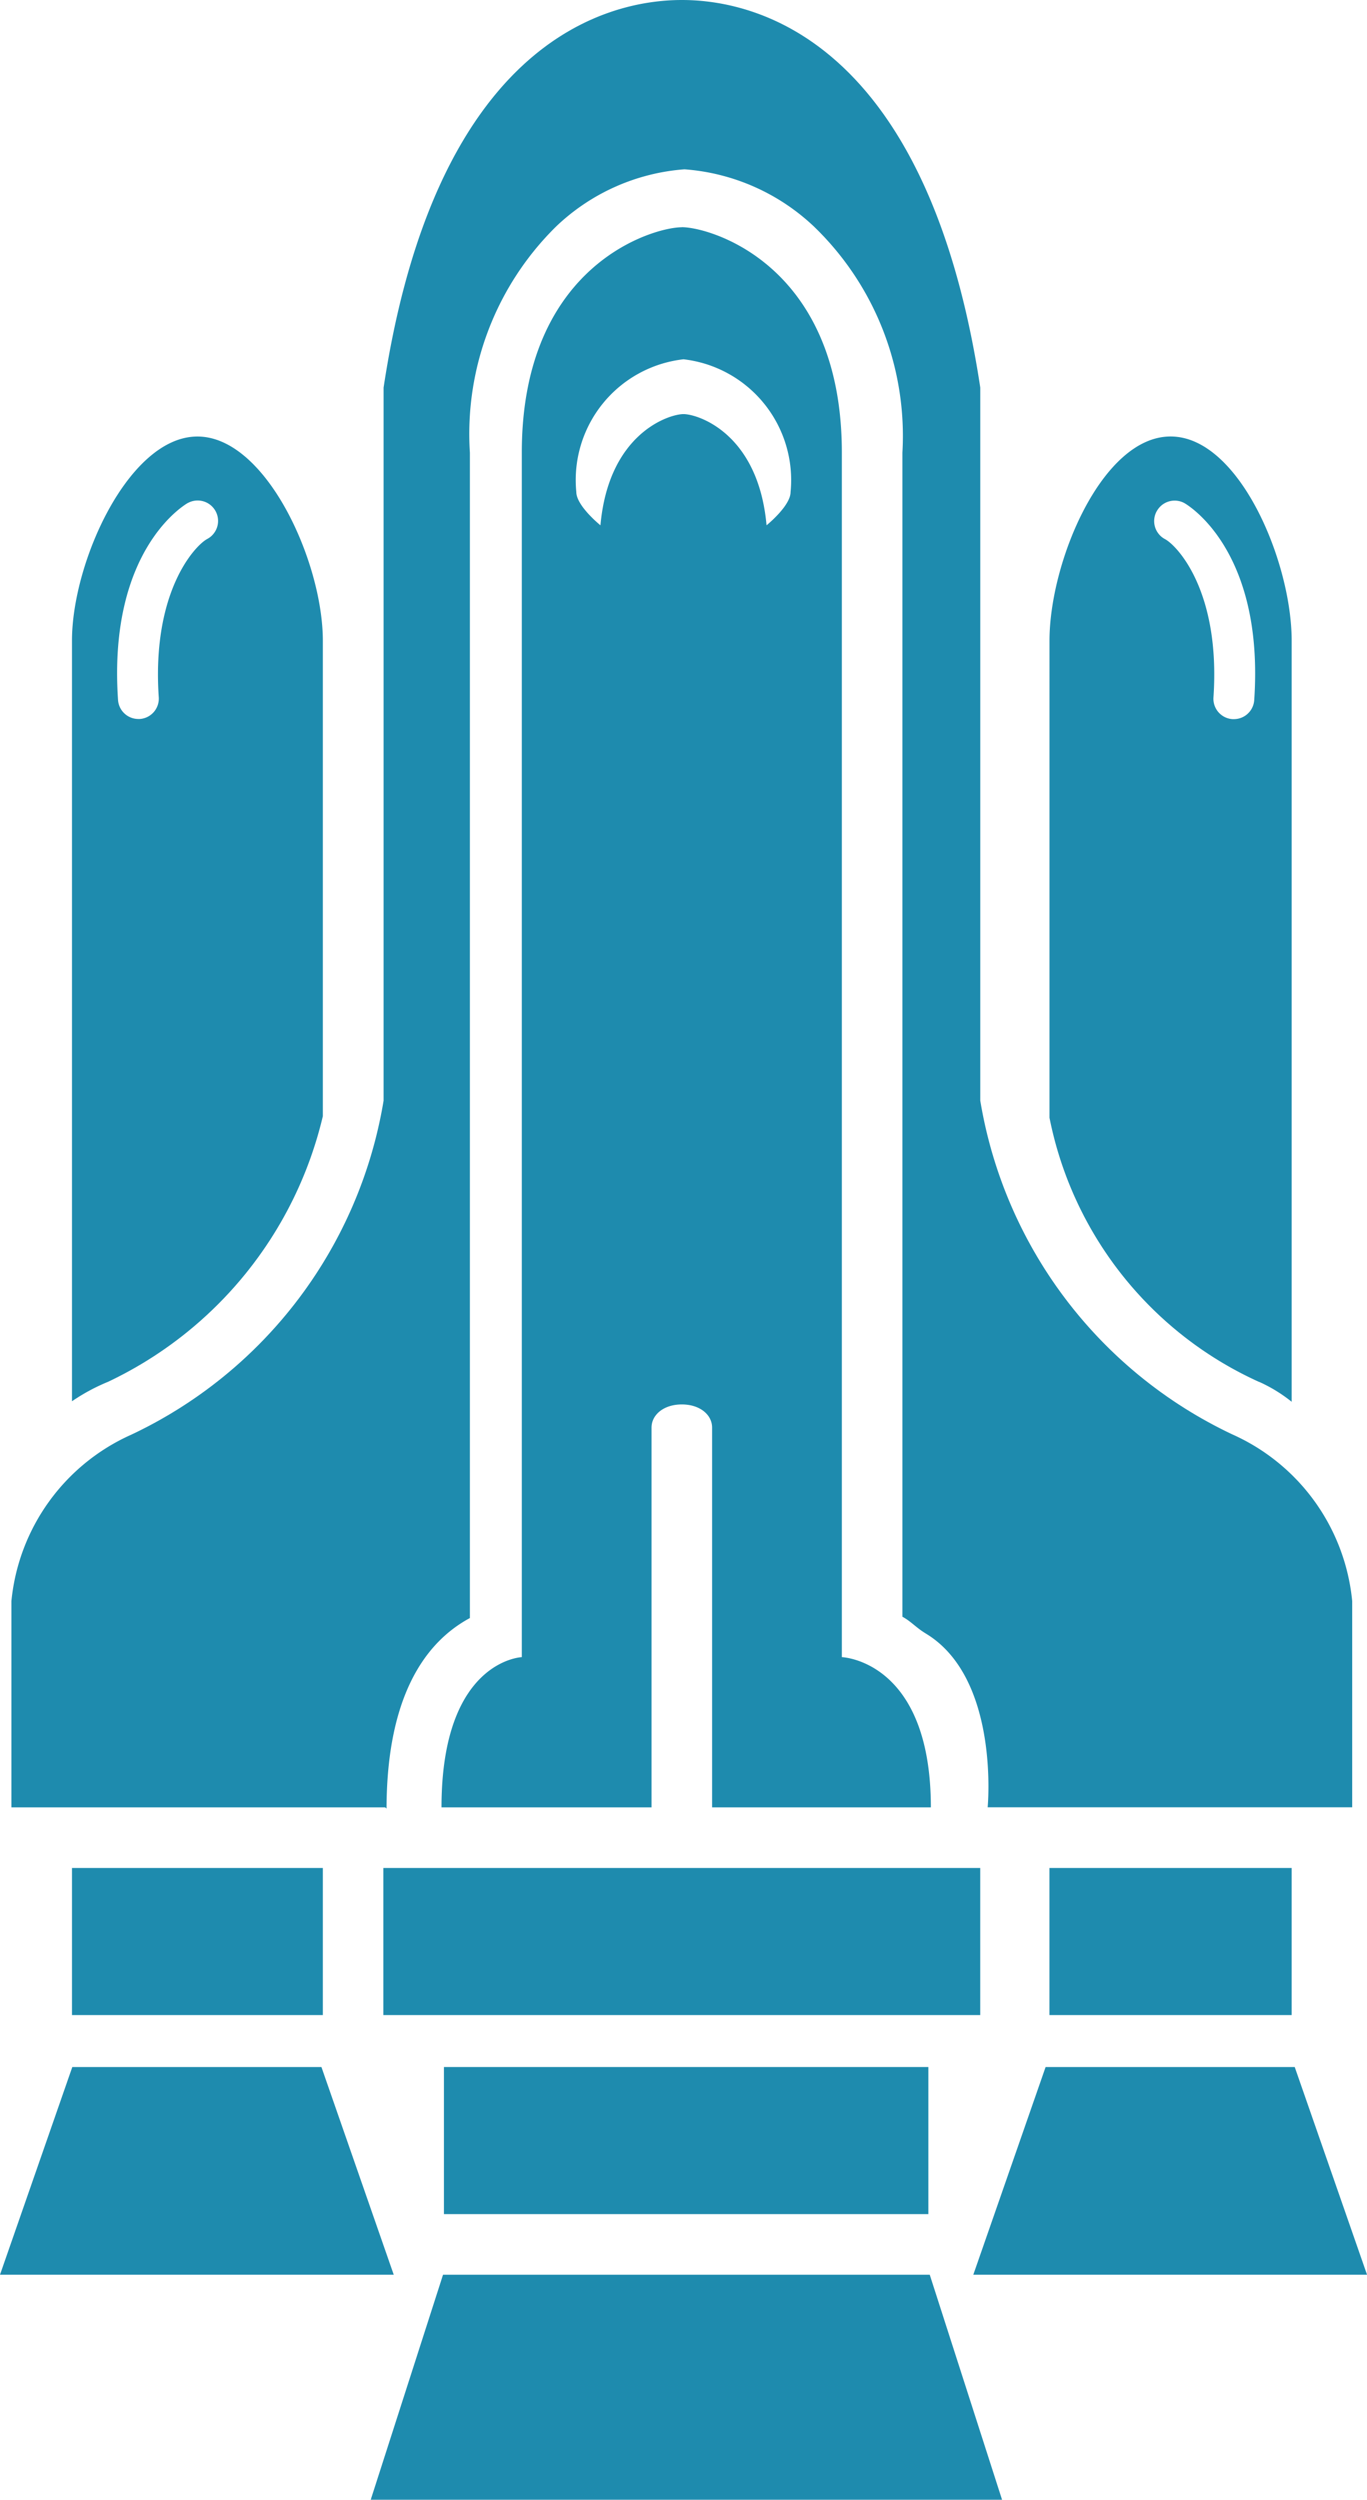
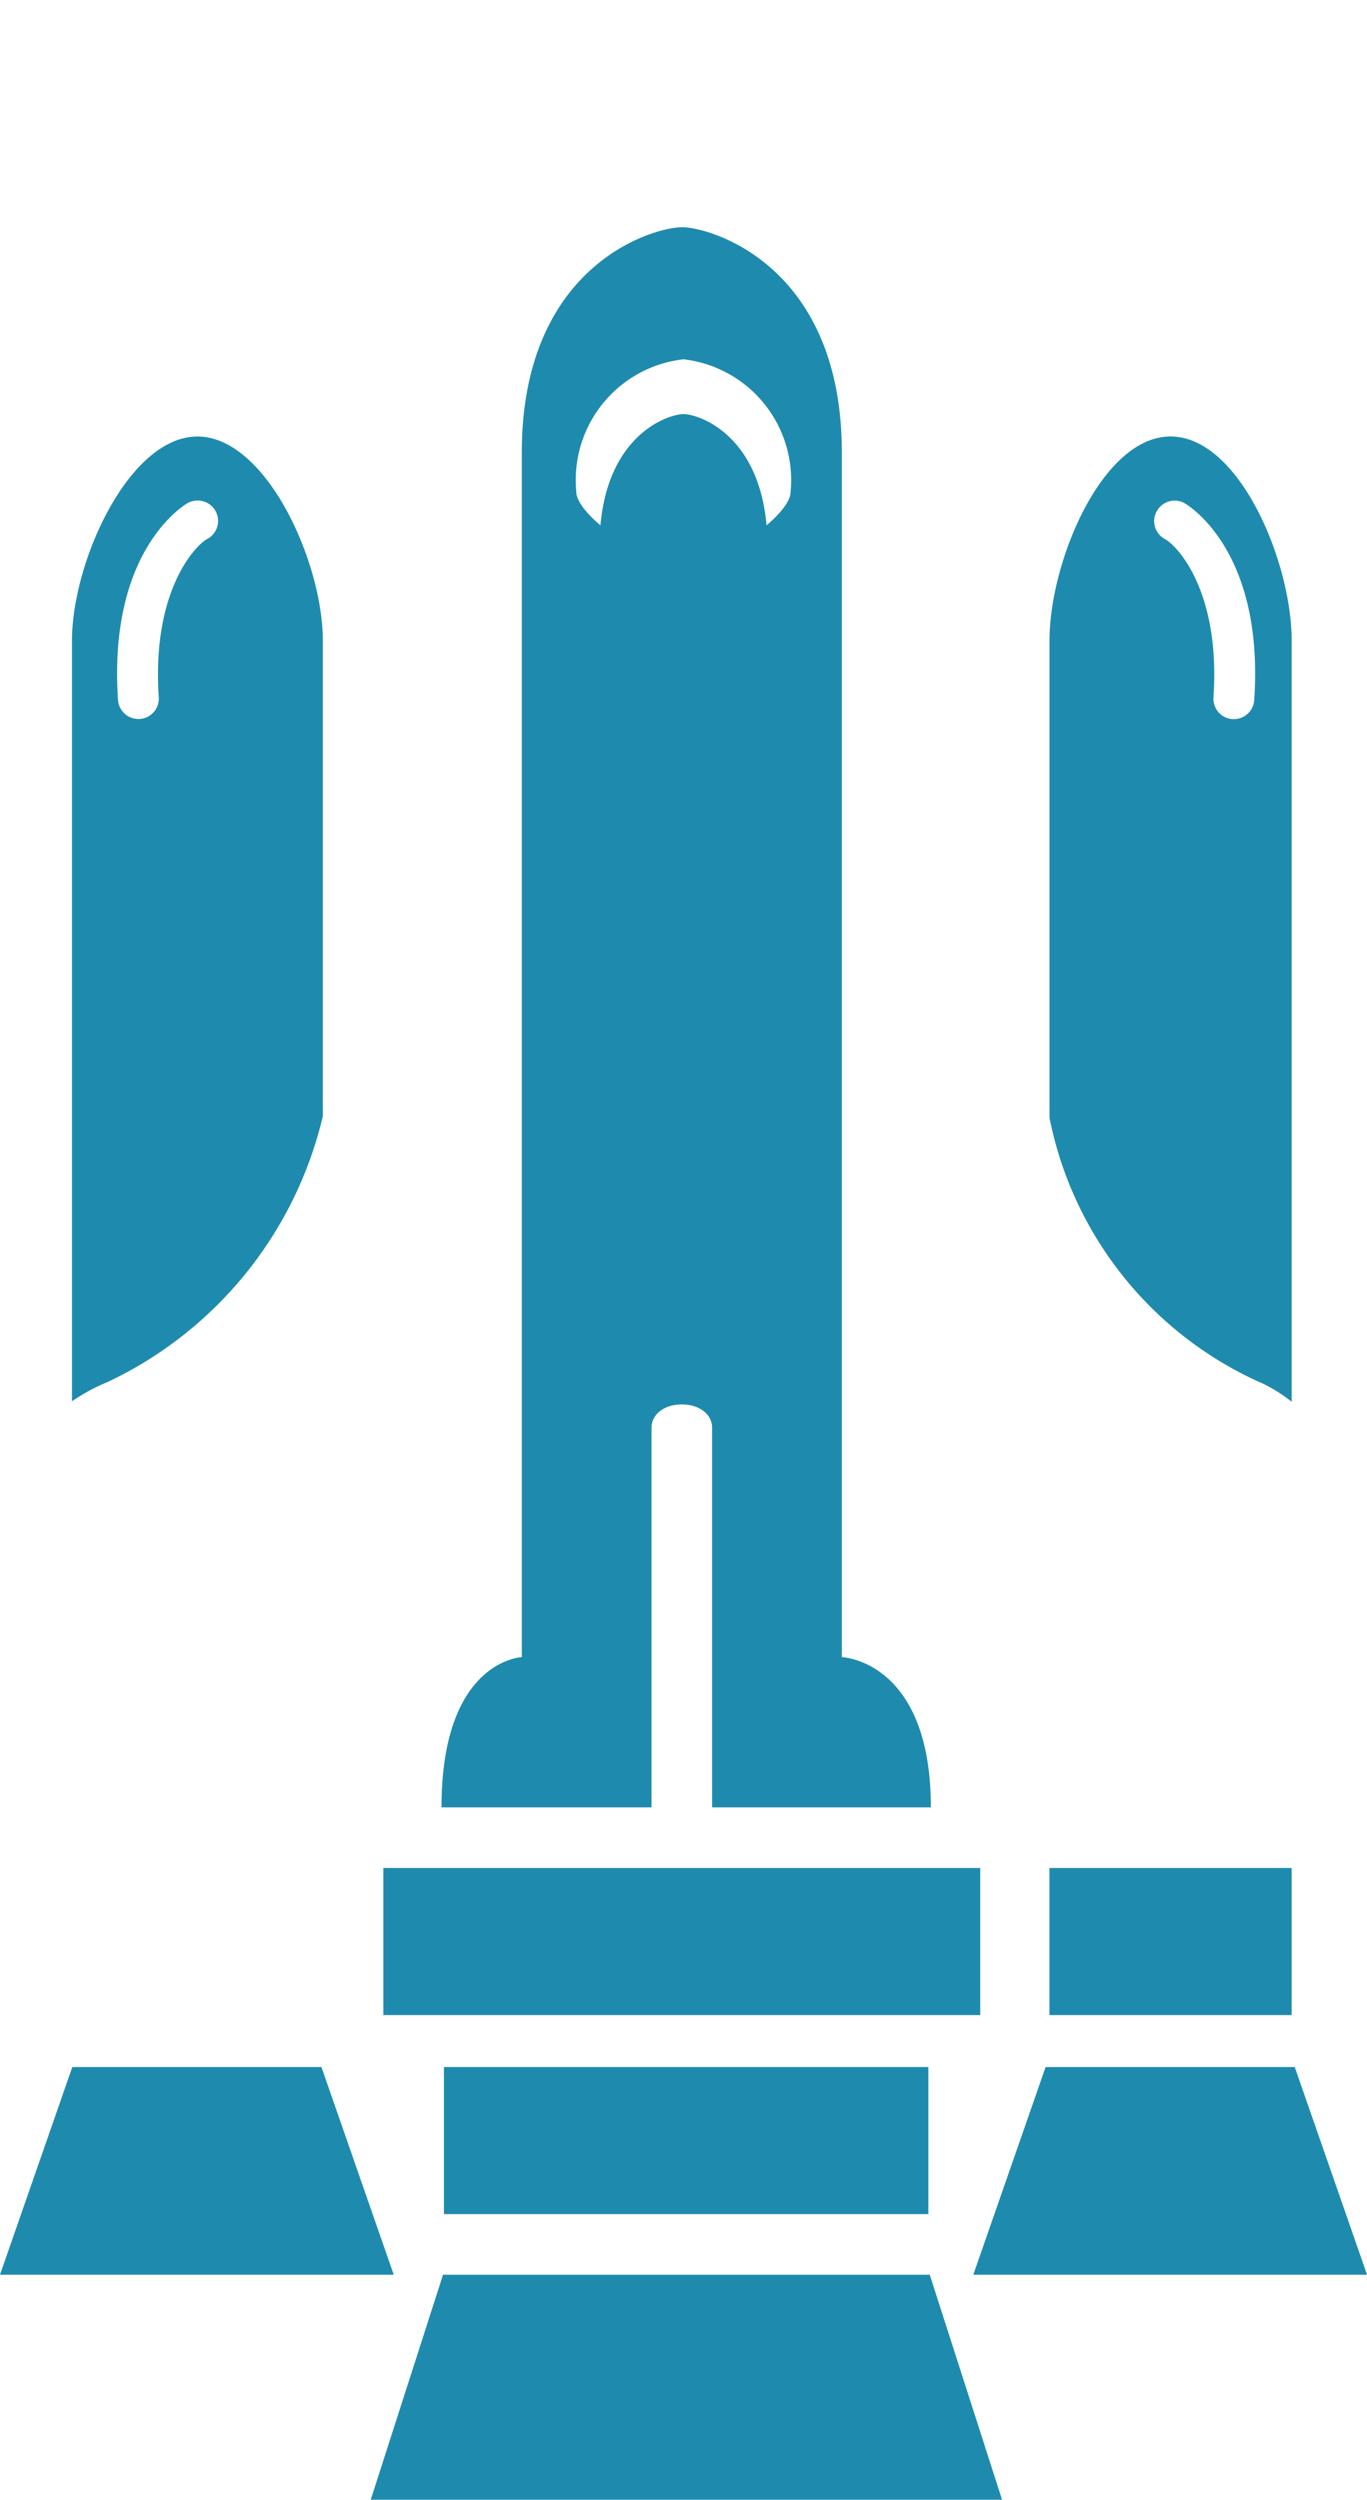
<svg xmlns="http://www.w3.org/2000/svg" id="Group_1863" data-name="Group 1863" width="36.656" height="67" viewBox="0 0 36.656 67">
  <defs>
    <clipPath id="clip-path">
      <rect id="Rectangle_725" data-name="Rectangle 725" width="36.656" height="67" fill="#1e8bae" />
    </clipPath>
  </defs>
  <g id="Group_1863-2" data-name="Group 1863" clip-path="url(#clip-path)">
-     <path id="Path_846" data-name="Path 846" d="M11.379,48.474c.007-3.066,1.075-4.481,2.235-5.106V12.132A7.8,7.8,0,0,1,15.927,6.07a5.589,5.589,0,0,1,3.44-1.532,5.658,5.658,0,0,1,3.471,1.532,7.794,7.794,0,0,1,2.374,6.063v31.2c.232.125.367.293.625.449,1.994,1.2,1.661,4.659,1.661,4.659h9.775V42.914a5.467,5.467,0,0,0-3.212-4.467A12.076,12.076,0,0,1,27.3,29.5V10.389C25.907,1.216,21.414,0,19.3,0s-6.611,1.216-8,10.389V29.5a12.076,12.076,0,0,1-6.762,8.952A5.467,5.467,0,0,0,1.32,42.914v5.529H11.342Z" transform="translate(-1.014)" fill="#1e8bae" />
-     <rect id="Rectangle_721" data-name="Rectangle 721" width="6.727" height="3.943" transform="translate(1.93 50.067)" fill="#1e8bae" />
    <rect id="Rectangle_722" data-name="Rectangle 722" width="6.495" height="3.943" transform="translate(28.141 50.067)" fill="#1e8bae" />
    <path id="Path_847" data-name="Path 847" d="M57.484,26.261c-.758,0-4.291,1-4.291,6.041V64.586s-2.153.084-2.153,4.027h5.632V58.434c0-.343.325-.621.812-.621s.812.278.812.621V68.613h5.866c0-3.943-2.387-4.027-2.387-4.027V32.3c0-5.045-3.541-6.041-4.291-6.041m2.272,7.991c-.221-2.471-1.845-2.981-2.227-2.981s-2.007.51-2.227,2.981c0,0-.647-.521-.647-.893A3.257,3.257,0,0,1,57.529,29.8,3.26,3.26,0,0,1,60.4,33.359c0,.372-.647.893-.647.893" transform="translate(-39.201 -20.17)" fill="#1e8bae" />
    <rect id="Rectangle_723" data-name="Rectangle 723" width="16.005" height="3.943" transform="translate(10.28 50.067)" fill="#1e8bae" />
    <rect id="Rectangle_724" data-name="Rectangle 724" width="12.99" height="3.943" transform="translate(11.904 55.402)" fill="#1e8bae" />
    <path id="Path_848" data-name="Path 848" d="M57.851,262.848H44.8l-1.939,6.031H59.79Z" transform="translate(-32.92 -201.879)" fill="#1e8bae" />
    <path id="Path_849" data-name="Path 849" d="M8.619,238.848H1.939L0,244.415H10.558Z" transform="translate(0 -183.446)" fill="#1e8bae" />
    <path id="Path_850" data-name="Path 850" d="M121.134,238.848h-6.68l-1.939,5.567h10.558Z" transform="translate(-86.416 -183.446)" fill="#1e8bae" />
    <path id="Path_851" data-name="Path 851" d="M15.047,68.663V55.915c0-2.117-1.526-5.473-3.363-5.473S8.32,53.8,8.32,55.915V76.3a5.224,5.224,0,0,1,.971-.523,10.564,10.564,0,0,0,5.756-7.118M11.433,52.221a.547.547,0,0,1,.514.967c-.323.172-1.491,1.4-1.3,4.242a.547.547,0,0,1-.509.583H10.1a.547.547,0,0,1-.545-.51c-.277-4.088,1.855-5.271,1.877-5.283" transform="translate(-6.39 -38.742)" fill="#1e8bae" />
    <path id="Path_852" data-name="Path 852" d="M126.942,75.78a4.021,4.021,0,0,1,.872.534v-20.4c0-2.117-1.409-5.473-3.247-5.473s-3.247,3.356-3.247,5.473V68.7a9.876,9.876,0,0,0,5.623,7.083m-2.75-23.333a.547.547,0,0,1,.74-.226c.022.012,2.154,1.195,1.877,5.283a.547.547,0,0,1-.546.51h-.038a.547.547,0,0,1-.509-.583c.193-2.846-.975-4.07-1.3-4.242a.547.547,0,0,1-.226-.74" transform="translate(-93.178 -38.742)" fill="#1e8bae" />
  </g>
</svg>